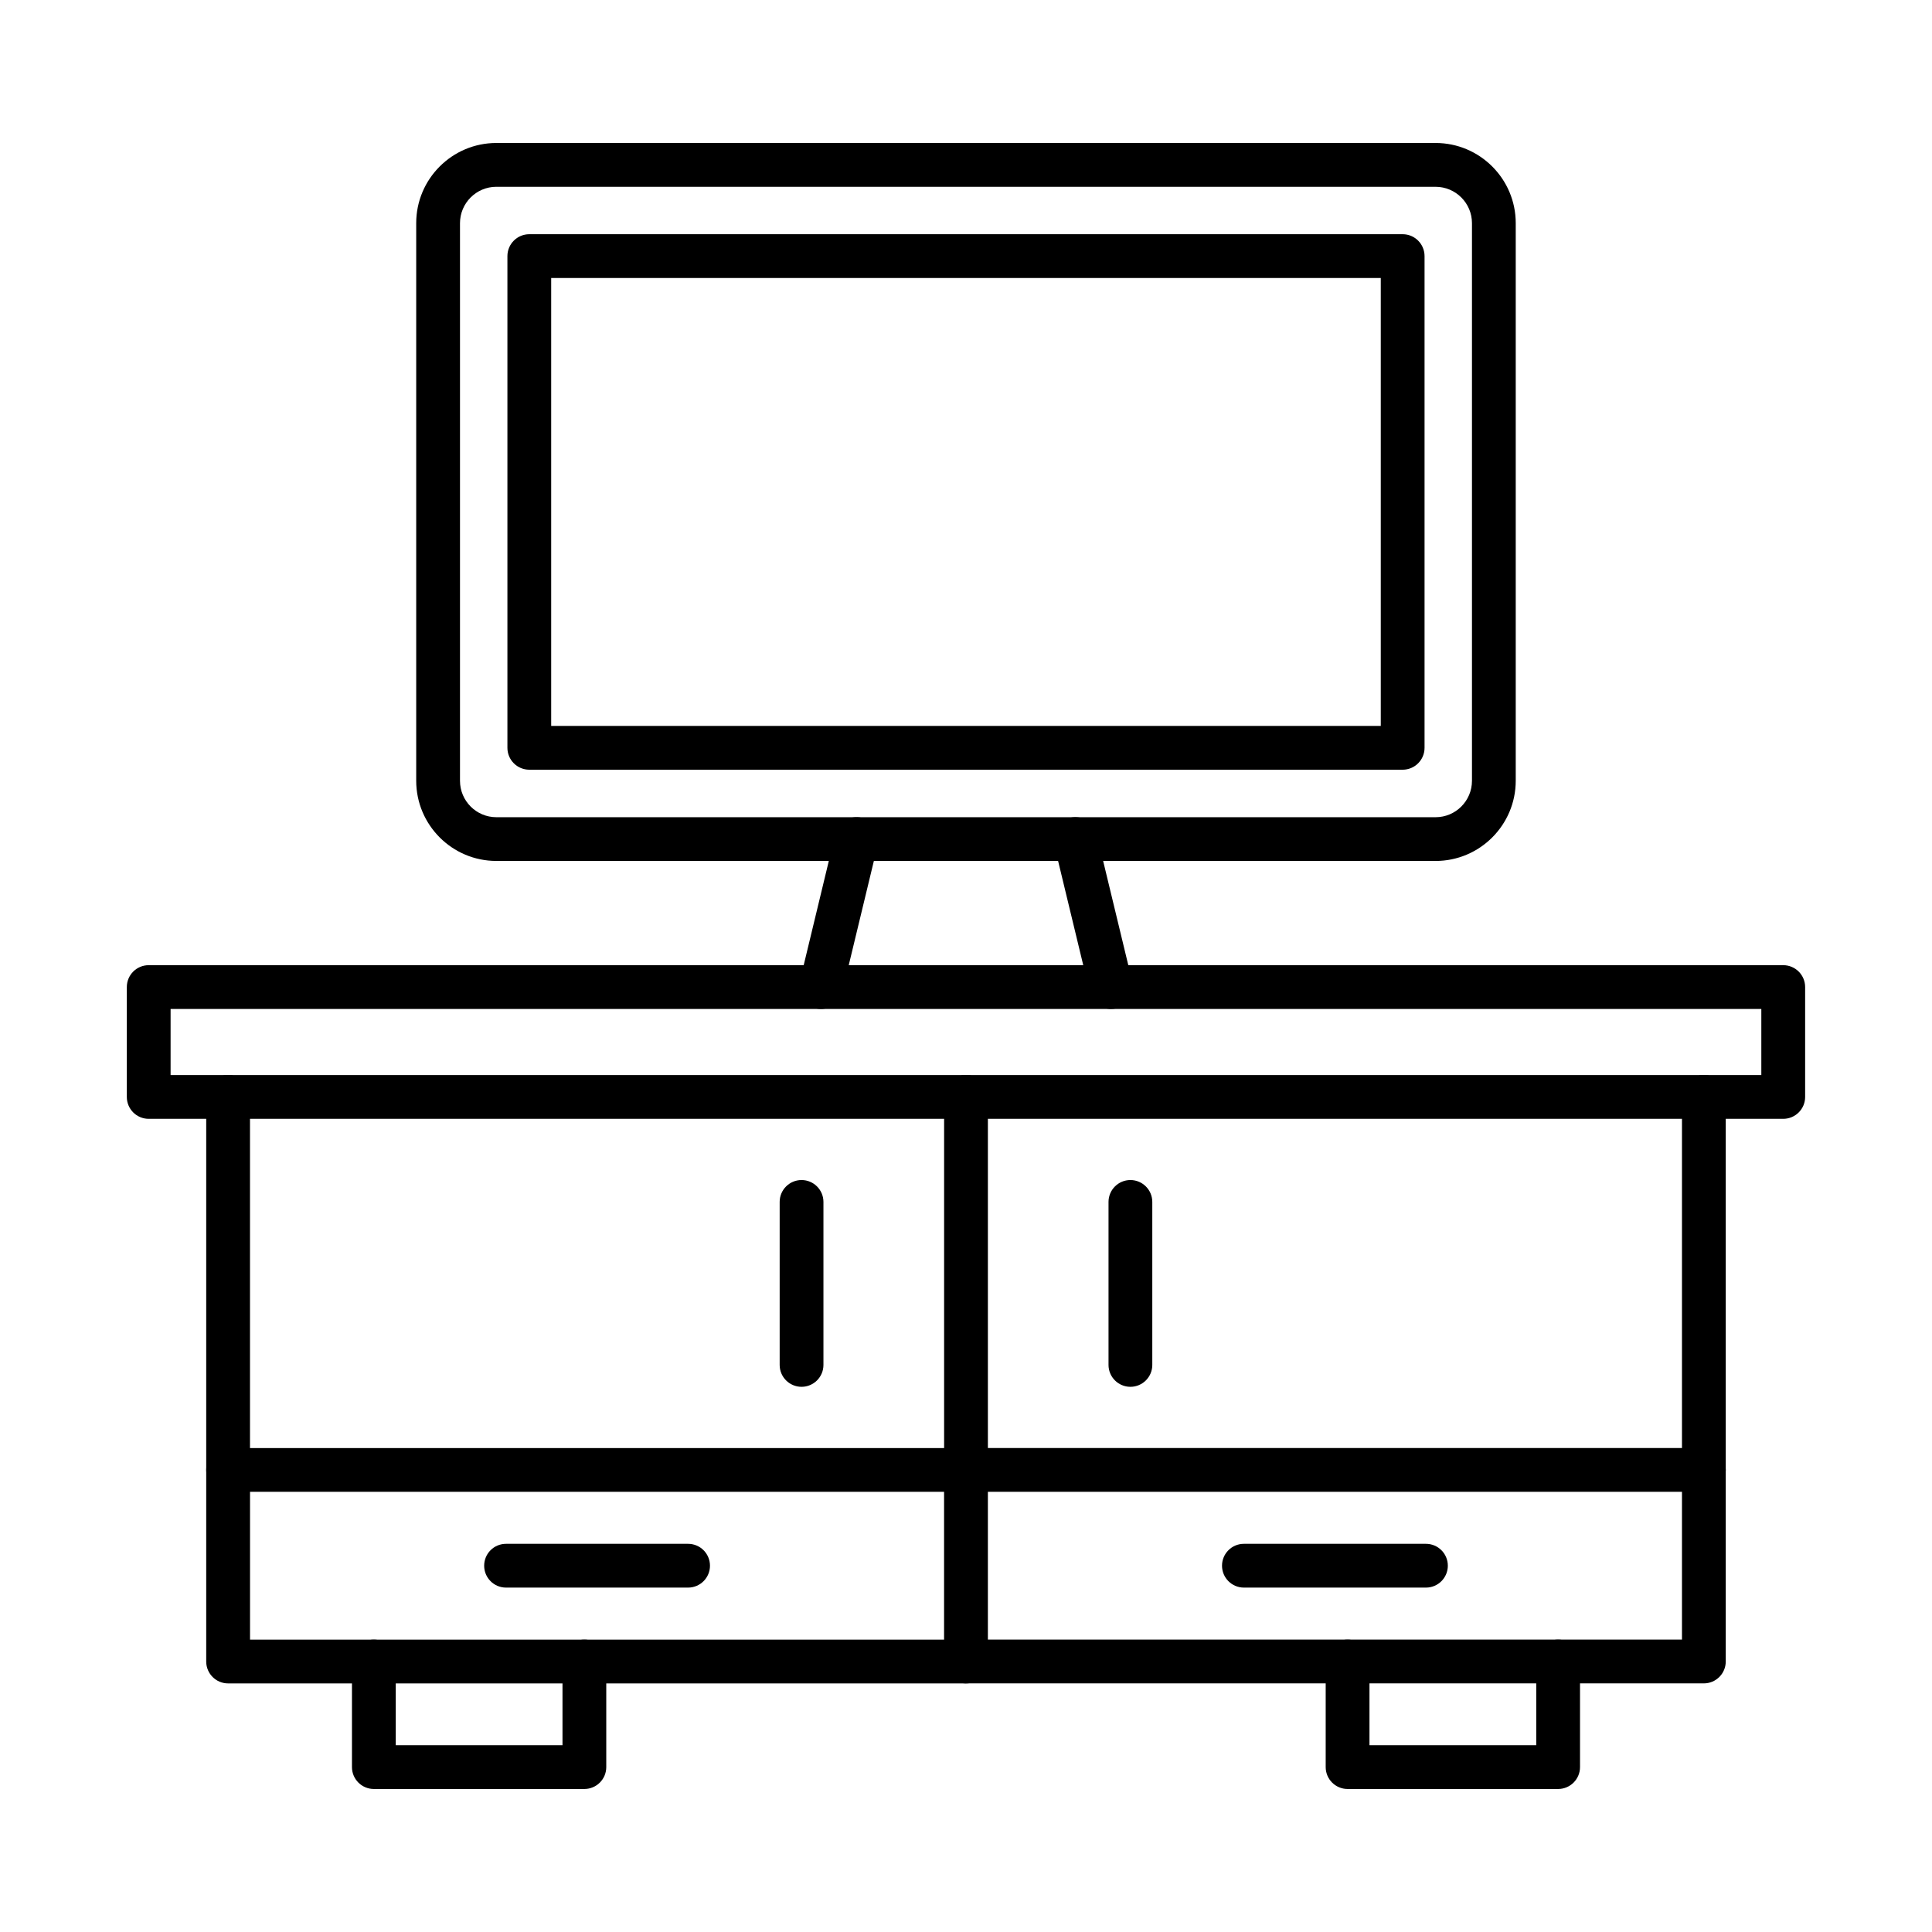
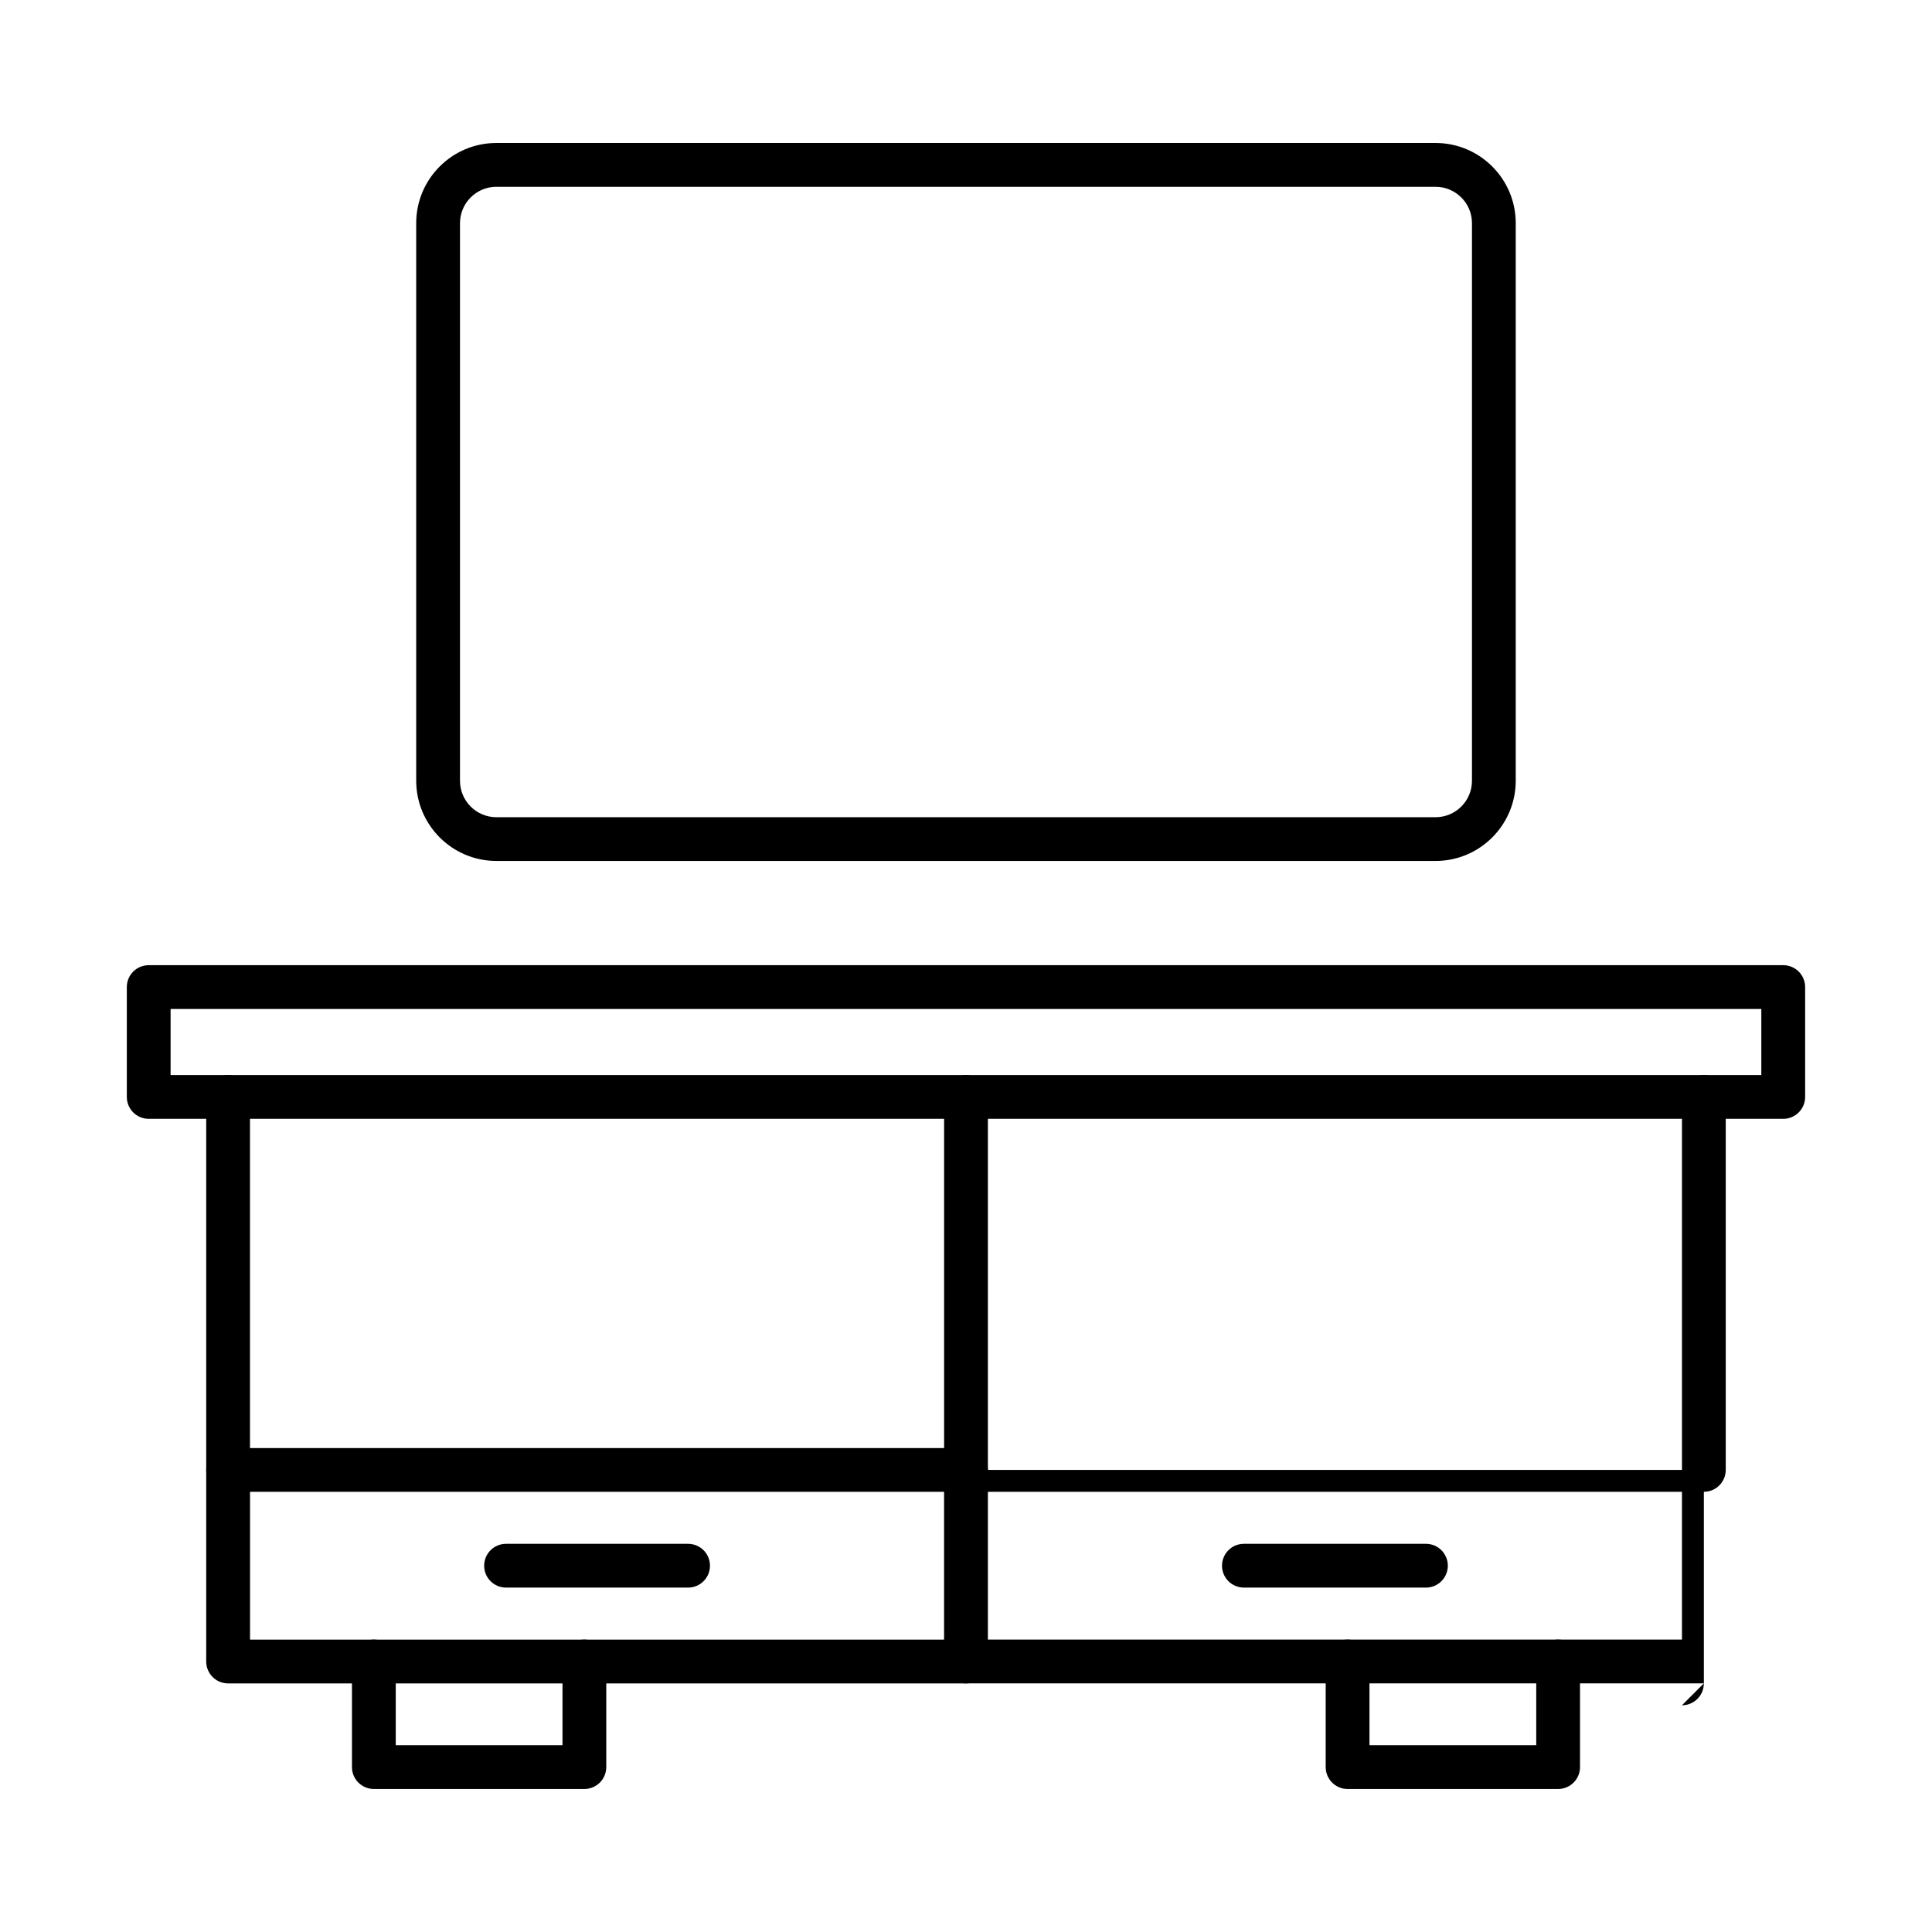
<svg xmlns="http://www.w3.org/2000/svg" fill="#000000" width="800px" height="800px" version="1.1" viewBox="144 144 512 512">
  <g fill-rule="evenodd">
    <path d="m400 590.12h-195.55c-3.211 0-5.801-2.598-5.801-5.801v-50.77c0-3.203 2.59-5.801 5.801-5.801h195.55c3.203 0 5.801 2.598 5.801 5.801s-2.598 5.801-5.801 5.801h-189.74v39.168h189.74c3.203 0 5.801 2.598 5.801 5.801s-2.598 5.801-5.801 5.801z" />
-     <path d="m405.8 578.51h183.94v-39.168h-183.94zm189.74 11.602h-195.55c-3.203 0-5.801-2.598-5.801-5.801v-50.77c0-3.203 2.598-5.801 5.801-5.801h195.55c3.203 0 5.801 2.598 5.801 5.801v50.77c0 3.203-2.598 5.801-5.801 5.801z" />
+     <path d="m405.8 578.51h183.94v-39.168h-183.94zm189.74 11.602h-195.55c-3.203 0-5.801-2.598-5.801-5.801v-50.77h195.55c3.203 0 5.801 2.598 5.801 5.801v50.77c0 3.203-2.598 5.801-5.801 5.801z" />
    <path d="m298.87 618.1h-55.797c-3.203 0-5.801-2.598-5.801-5.801v-27.988c0-3.203 2.598-5.801 5.801-5.801s5.801 2.598 5.801 5.801v22.188h44.191v-22.188c0-3.203 2.586-5.801 5.801-5.801 3.203 0 5.801 2.598 5.801 5.801v27.988c0 3.203-2.598 5.801-5.801 5.801z" />
    <path d="m556.92 618.1h-55.797c-3.203 0-5.801-2.598-5.801-5.801v-27.988c0-3.203 2.598-5.801 5.801-5.801s5.801 2.598 5.801 5.801v22.188h44.195v-22.188c0-3.203 2.598-5.801 5.801-5.801s5.801 2.598 5.801 5.801v27.988c0 3.203-2.598 5.801-5.801 5.801z" />
    <path d="m521.89 564.73h-48.242c-3.203 0-5.801-2.598-5.801-5.801 0-3.215 2.598-5.801 5.801-5.801h48.242c3.203 0 5.801 2.59 5.801 5.801 0 3.203-2.598 5.801-5.801 5.801z" />
    <path d="m326.35 564.73h-48.242c-3.215 0-5.801-2.598-5.801-5.801 0-3.215 2.59-5.801 5.801-5.801h48.242c3.203 0 5.801 2.59 5.801 5.801 0 3.203-2.598 5.801-5.801 5.801z" />
    <path d="m204.45 539.34c-3.211 0-5.801-2.598-5.801-5.801v-98.84c0-3.203 2.59-5.801 5.801-5.801 3.203 0 5.801 2.598 5.801 5.801v98.84c0 3.203-2.598 5.801-5.801 5.801zm195.55 0c-3.203 0-5.801-2.598-5.801-5.801v-98.84c0-3.203 2.598-5.801 5.801-5.801s5.801 2.598 5.801 5.801v98.84c0 3.203-2.598 5.801-5.801 5.801z" />
-     <path d="m356.42 511.52c-3.203 0-5.801-2.598-5.801-5.801v-43.195c0-3.203 2.598-5.801 5.801-5.801s5.801 2.598 5.801 5.801v43.195c0 3.203-2.598 5.801-5.801 5.801z" />
    <path d="m595.54 539.34c-3.203 0-5.801-2.598-5.801-5.801v-98.84c0-3.211 2.598-5.801 5.801-5.801s5.801 2.59 5.801 5.801v98.84c0 3.203-2.598 5.801-5.801 5.801z" />
-     <path d="m443.57 511.52c-3.203 0-5.801-2.598-5.801-5.801v-43.195c0-3.203 2.598-5.801 5.801-5.801s5.801 2.598 5.801 5.801v43.195c0 3.203-2.598 5.801-5.801 5.801z" />
    <path d="m275.54 193.5c-5.316 0-9.637 4.332-9.637 9.641v147.78c0 5.316 4.32 9.648 9.637 9.648h248.91c5.316 0 9.637-4.328 9.637-9.648v-147.78c0-5.309-4.32-9.637-9.641-9.637h-248.91zm248.91 178.66h-248.91c-11.715 0-21.242-9.535-21.242-21.25v-147.78c0-11.715 9.527-21.238 21.238-21.238h248.91c11.715 0 21.238 9.527 21.238 21.242v147.78c0 11.711-9.527 21.25-21.242 21.25z" />
-     <path d="m290.07 336.38h219.85v-118.71h-219.85zm225.65 11.602h-231.45c-3.203 0-5.801-2.598-5.801-5.801v-130.31c0-3.203 2.598-5.801 5.801-5.801h231.45c3.203 0 5.801 2.598 5.801 5.801v130.31c0 3.203-2.598 5.801-5.801 5.801z" />
-     <path d="m438.43 411.39c-2.617 0-4.996-1.781-5.629-4.441l-9.465-39.23c-0.746-3.121 1.168-6.254 4.277-7 3.113-0.754 6.254 1.156 7 4.269l9.469 39.238c0.746 3.113-1.168 6.246-4.281 7-0.461 0.109-0.918 0.16-1.367 0.16zm-76.875 0c-0.453 0-0.906-0.051-1.359-0.16-3.121-0.754-5.035-3.887-4.281-7l9.457-39.238c0.754-3.109 3.887-5.023 7-4.269 3.113 0.742 5.035 3.879 4.281 7l-9.457 39.227c-0.645 2.66-3.023 4.441-5.641 4.441z" />
    <path d="m189.21 428.9h421.56v-17.516h-421.56zm427.37 11.602h-433.17c-3.215 0-5.801-2.598-5.801-5.801v-29.117c0-3.203 2.586-5.801 5.801-5.801h433.17c3.203 0 5.801 2.598 5.801 5.801v29.117c0 3.203-2.598 5.801-5.801 5.801z" />
  </g>
</svg>